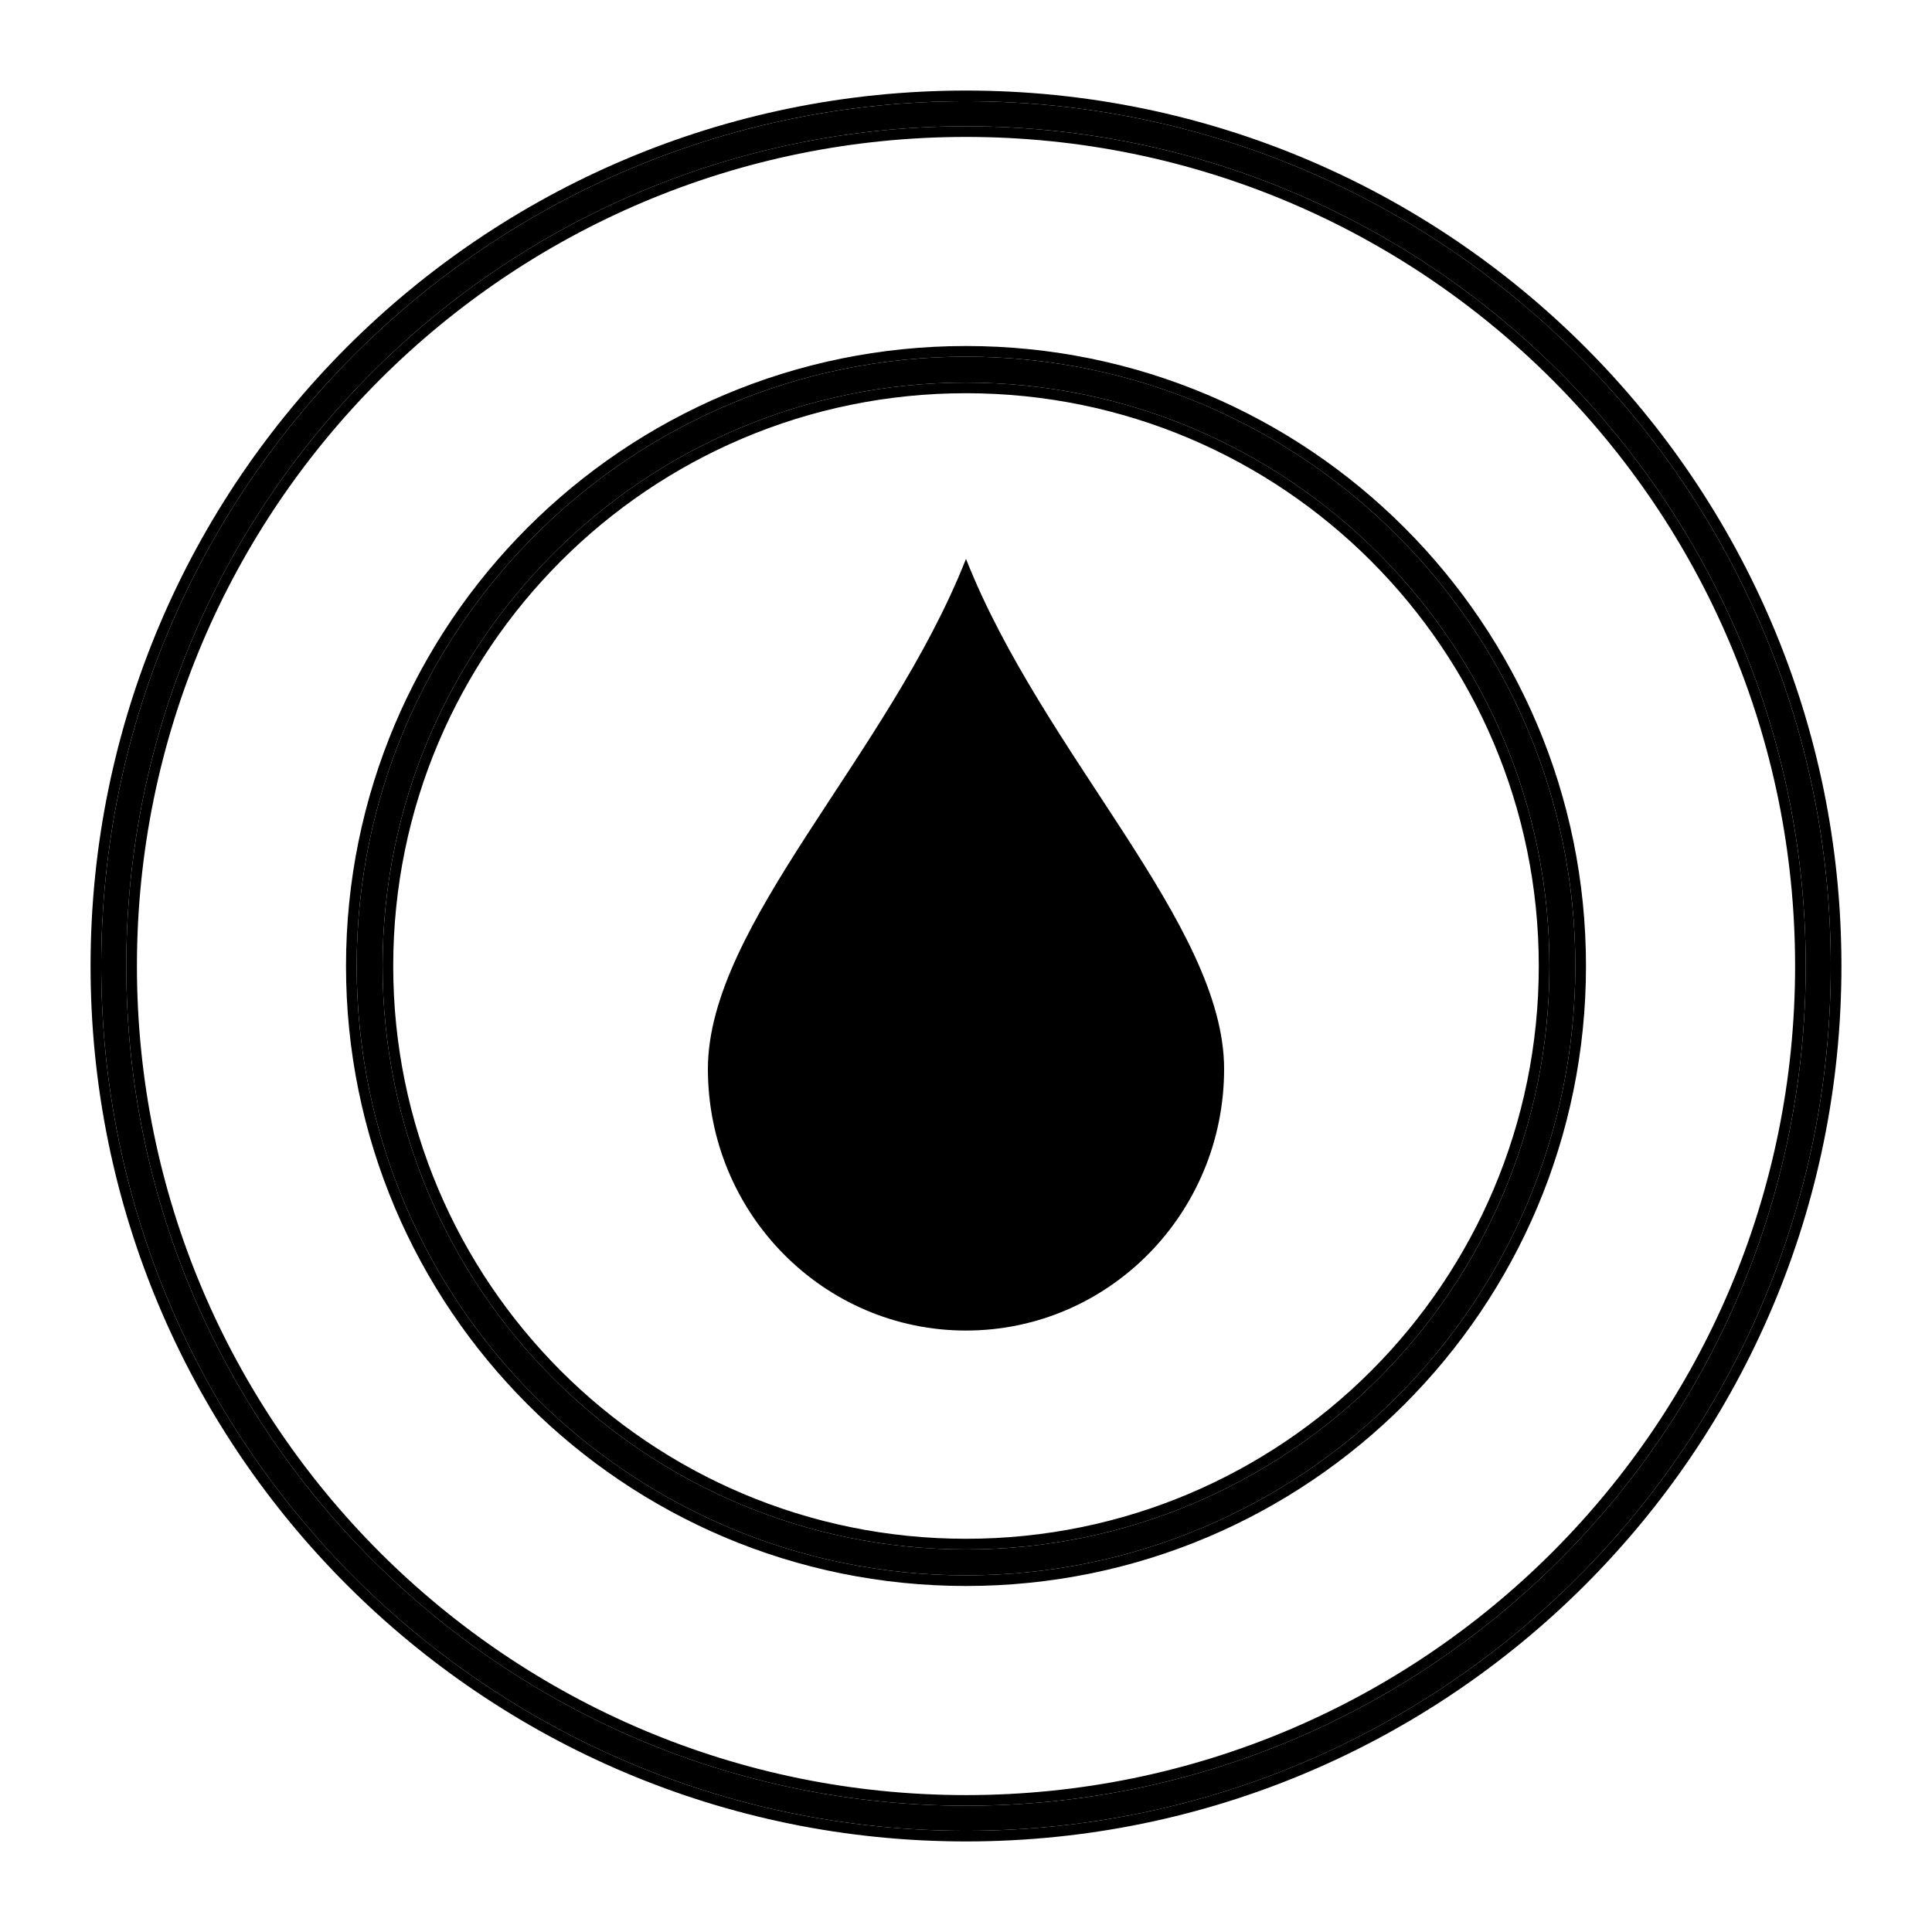
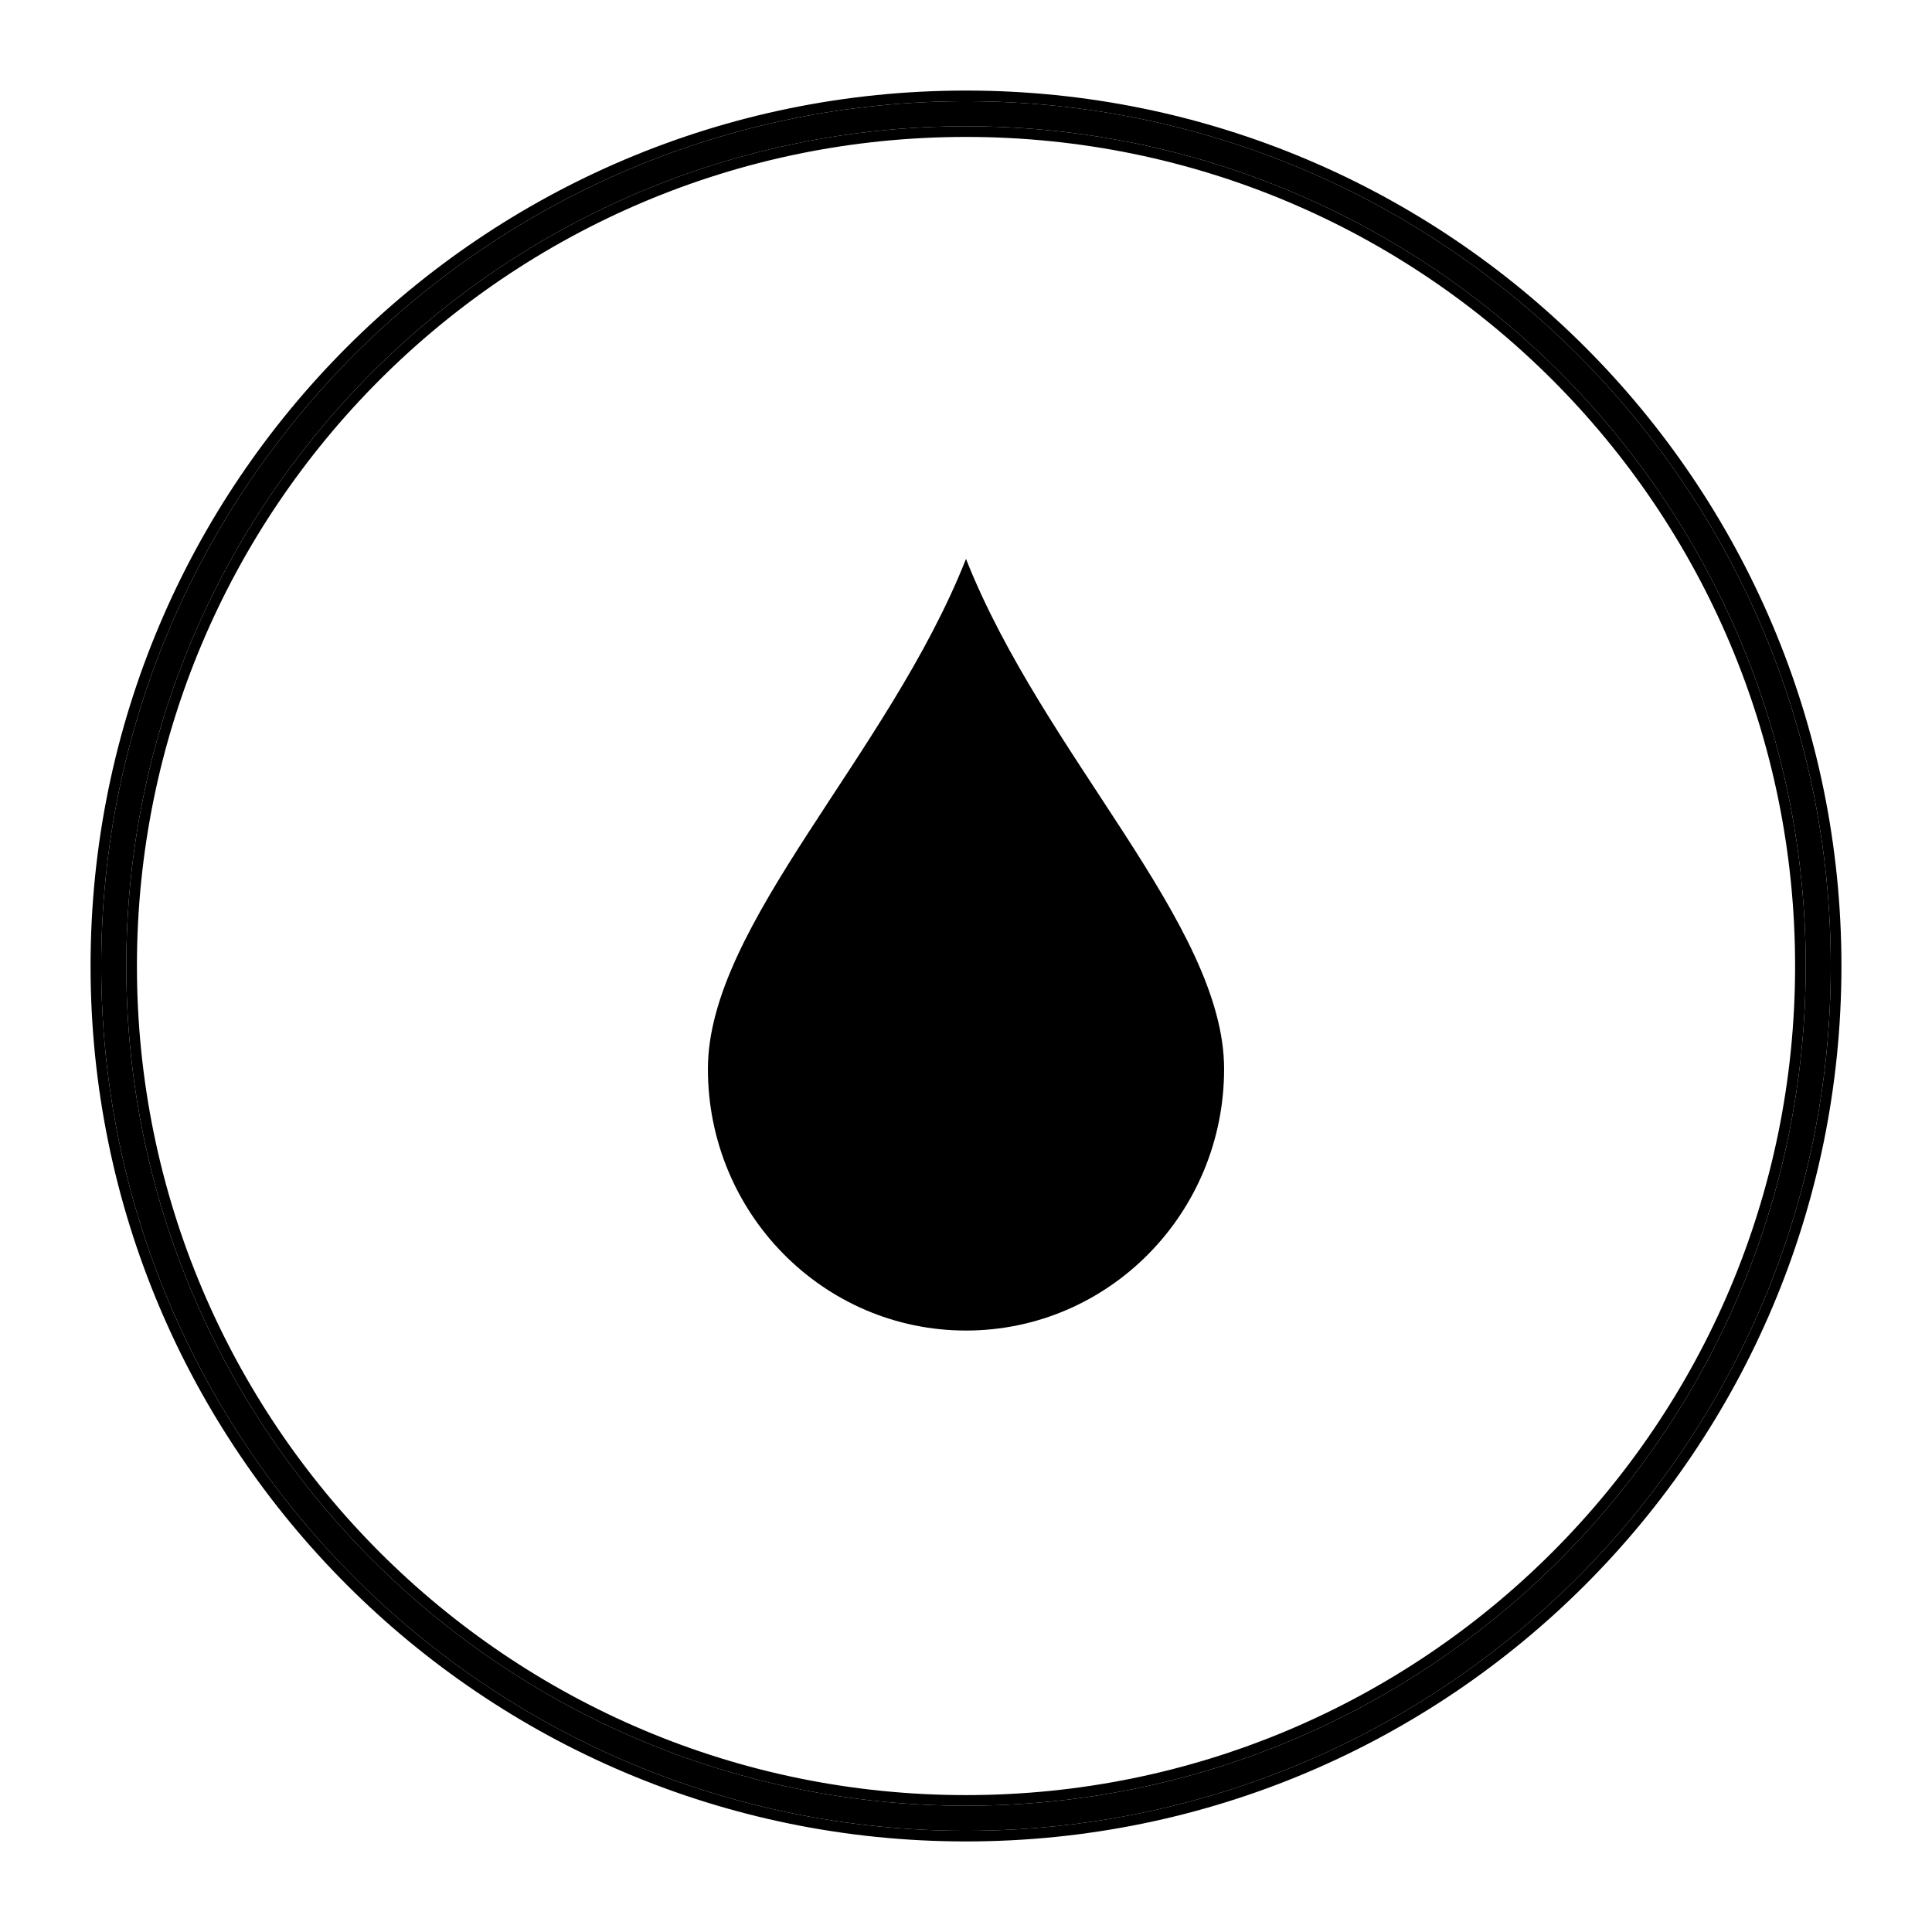
<svg xmlns="http://www.w3.org/2000/svg" width="64" height="64" viewBox="0 0 64 64" fill="none">
-   <path fill-rule="evenodd" clip-rule="evenodd" d="M32 51.327C42.674 51.327 51.327 42.674 51.327 32C51.327 21.326 42.674 12.674 32 12.674C21.326 12.674 12.674 21.326 12.674 32C12.674 42.674 21.326 51.327 32 51.327ZM32 52.185C43.148 52.185 52.185 43.148 52.185 32C52.185 20.852 43.148 11.815 32 11.815C20.852 11.815 11.815 20.852 11.815 32C11.815 43.148 20.852 52.185 32 52.185Z" fill="black" />
-   <path fill-rule="evenodd" clip-rule="evenodd" d="M32 50.974C42.479 50.974 50.974 42.479 50.974 32C50.974 21.521 42.479 13.026 32 13.026C21.521 13.026 13.026 21.521 13.026 32C13.026 42.479 21.521 50.974 32 50.974ZM52.538 32C52.538 43.343 43.343 52.538 32 52.538C20.657 52.538 11.462 43.343 11.462 32C11.462 20.657 20.657 11.462 32 11.462C43.343 11.462 52.538 20.657 52.538 32ZM51.327 32C51.327 42.674 42.674 51.327 32 51.327C21.326 51.327 12.674 42.674 12.674 32C12.674 21.326 21.326 12.674 32 12.674C42.674 12.674 51.327 21.326 51.327 32ZM52.185 32C52.185 43.148 43.148 52.185 32 52.185C20.852 52.185 11.815 43.148 11.815 32C11.815 20.852 20.852 11.815 32 11.815C43.148 11.815 52.185 20.852 52.185 32Z" fill="black" />
  <path fill-rule="evenodd" clip-rule="evenodd" d="M32 59.817C47.363 59.817 59.817 47.363 59.817 32C59.817 16.637 47.363 4.183 32 4.183C16.637 4.183 4.183 16.637 4.183 32C4.183 47.363 16.637 59.817 32 59.817ZM32 60.647C47.822 60.647 60.647 47.822 60.647 32C60.647 16.178 47.822 3.353 32 3.353C16.178 3.353 3.353 16.178 3.353 32C3.353 47.822 16.178 60.647 32 60.647Z" fill="black" />
  <path fill-rule="evenodd" clip-rule="evenodd" d="M32 59.465C47.168 59.465 59.465 47.168 59.465 32C59.465 16.832 47.168 4.536 32 4.536C16.832 4.536 4.536 16.832 4.536 32C4.536 47.168 16.832 59.465 32 59.465ZM61 32C61 48.016 48.016 61 32 61C15.984 61 3 48.016 3 32C3 15.984 15.984 3 32 3C48.016 3 61 15.984 61 32ZM59.817 32C59.817 47.363 47.363 59.817 32 59.817C16.637 59.817 4.183 47.363 4.183 32C4.183 16.637 16.637 4.183 32 4.183C47.363 4.183 59.817 16.637 59.817 32ZM60.647 32C60.647 47.822 47.822 60.647 32 60.647C16.178 60.647 3.353 47.822 3.353 32C3.353 16.178 16.178 3.353 32 3.353C47.822 3.353 60.647 16.178 60.647 32Z" fill="black" />
  <path d="M40.55 35.411C40.55 40.197 36.722 44.076 32 44.076C27.278 44.076 23.45 40.197 23.45 35.411C23.45 30.625 29.435 25.013 32 18.514C34.565 25.013 40.55 30.625 40.55 35.411Z" fill="black" />
</svg>